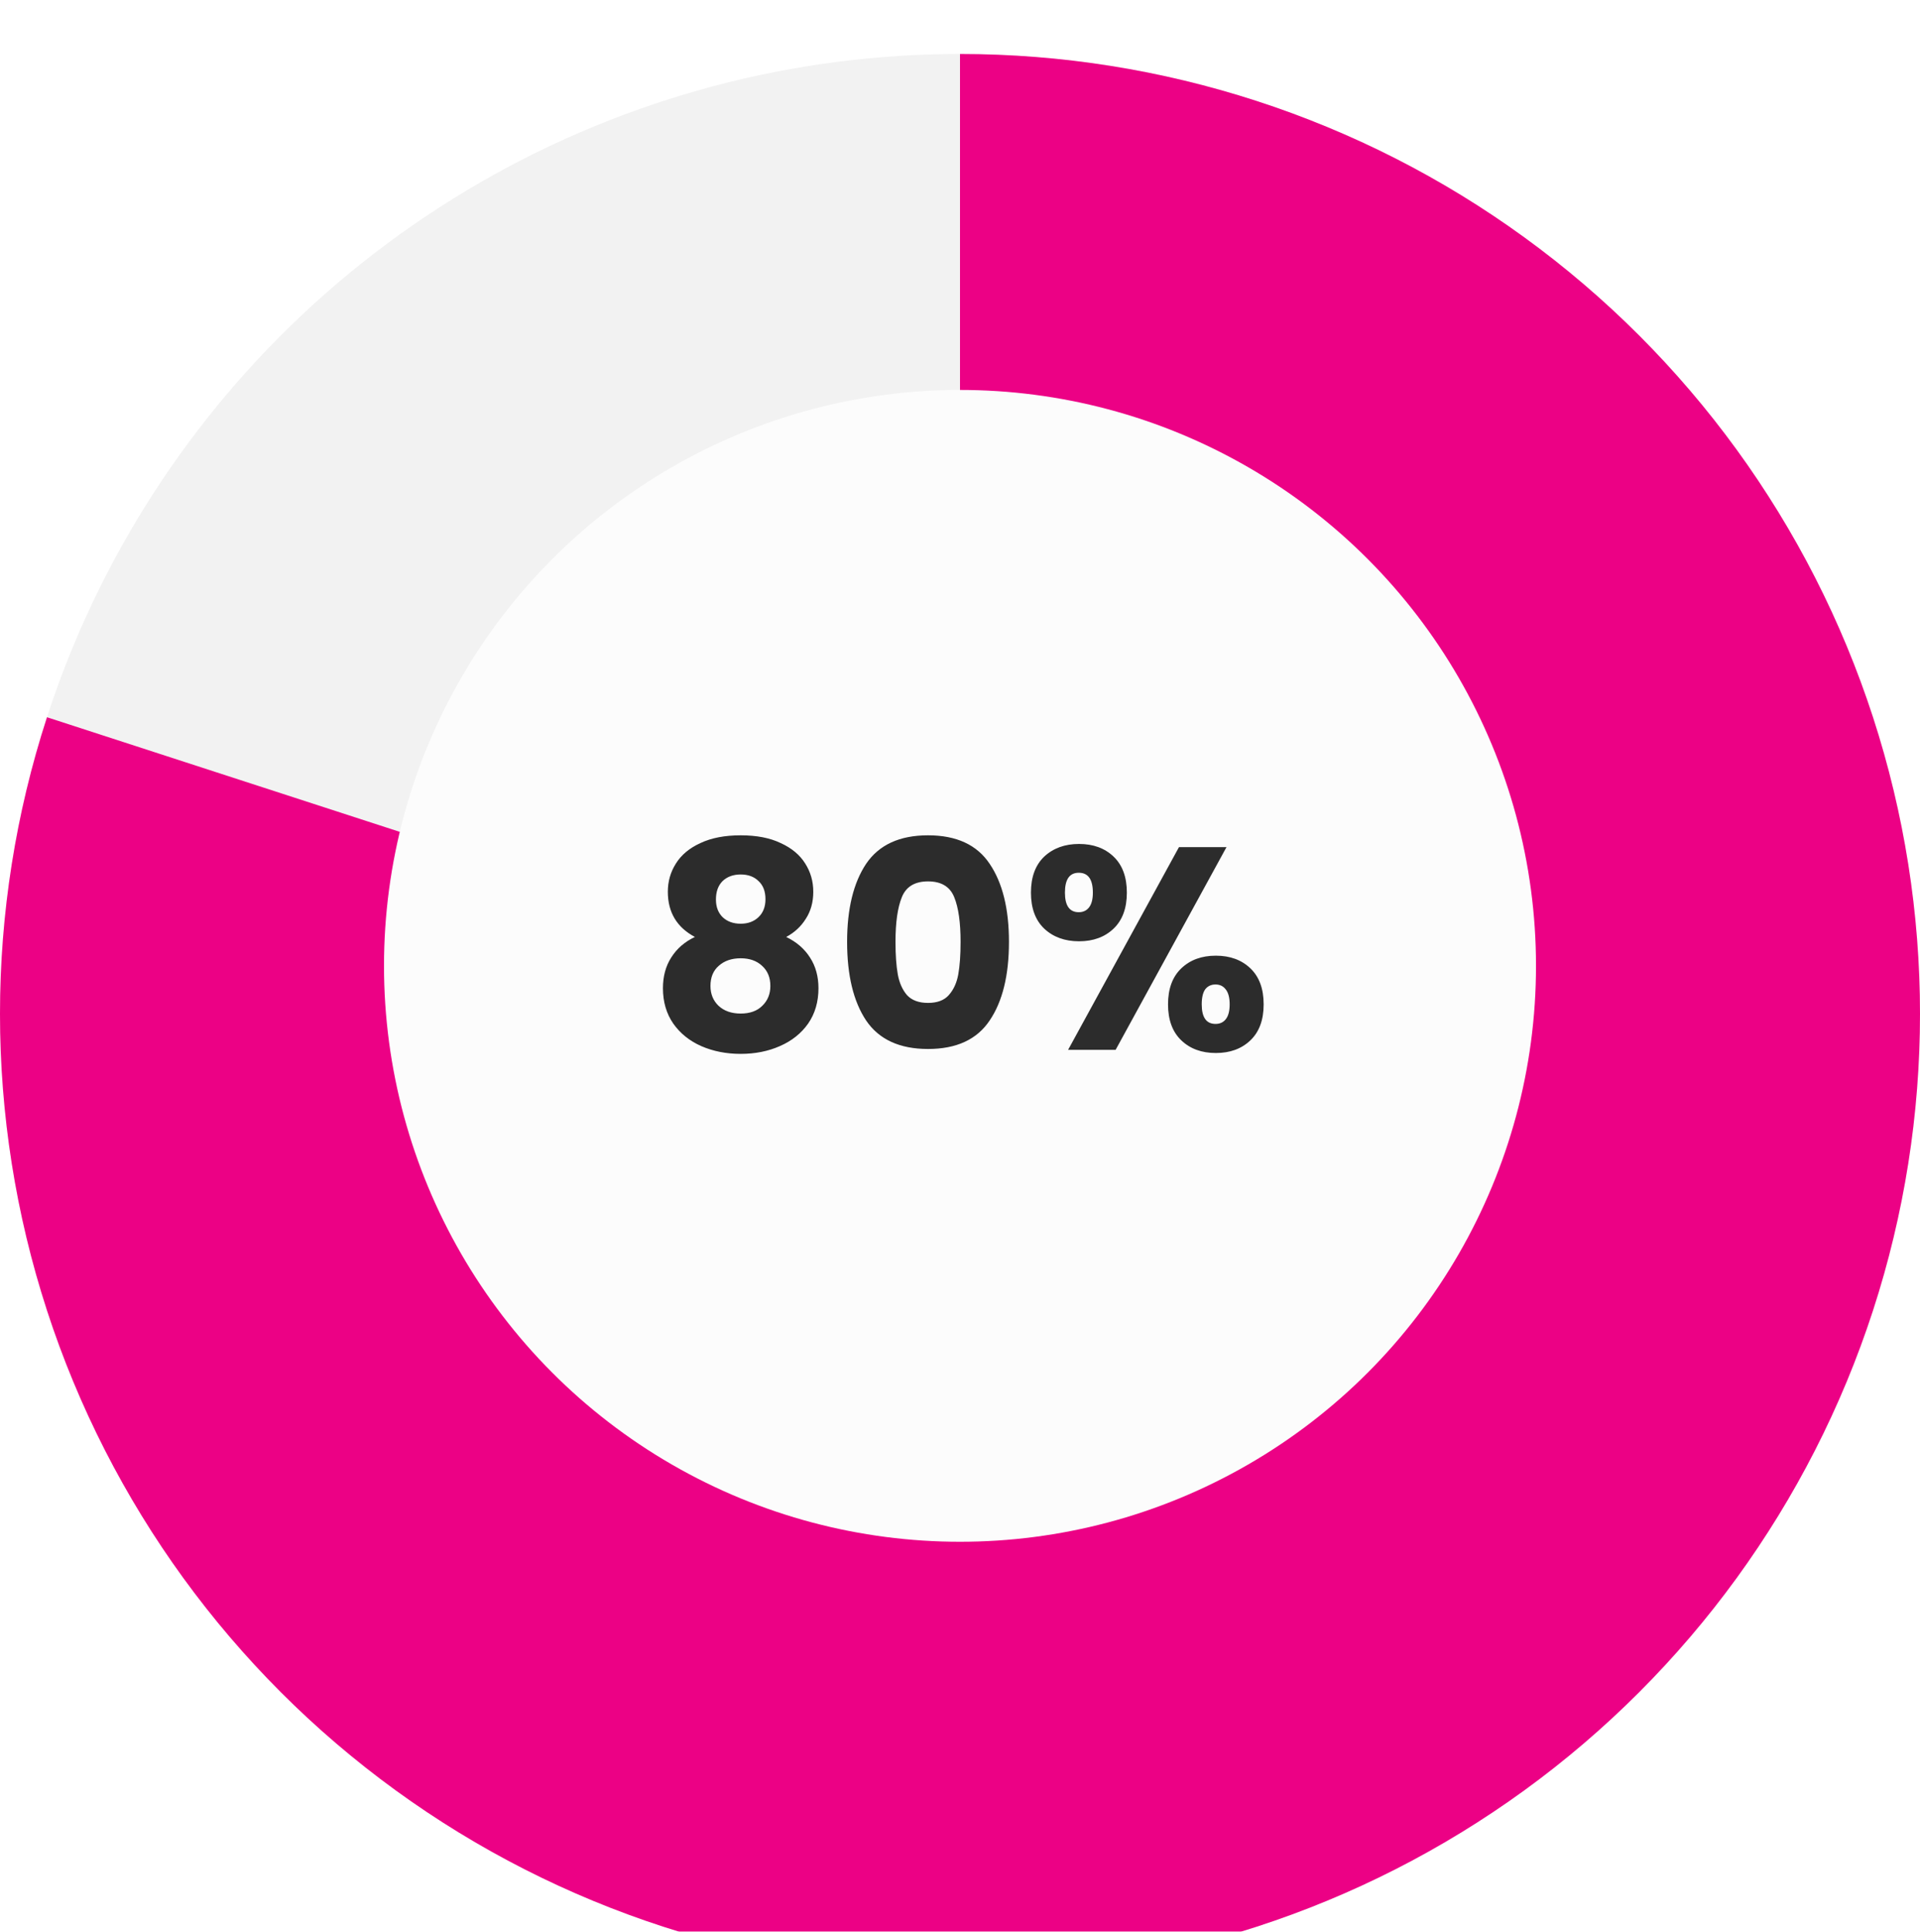
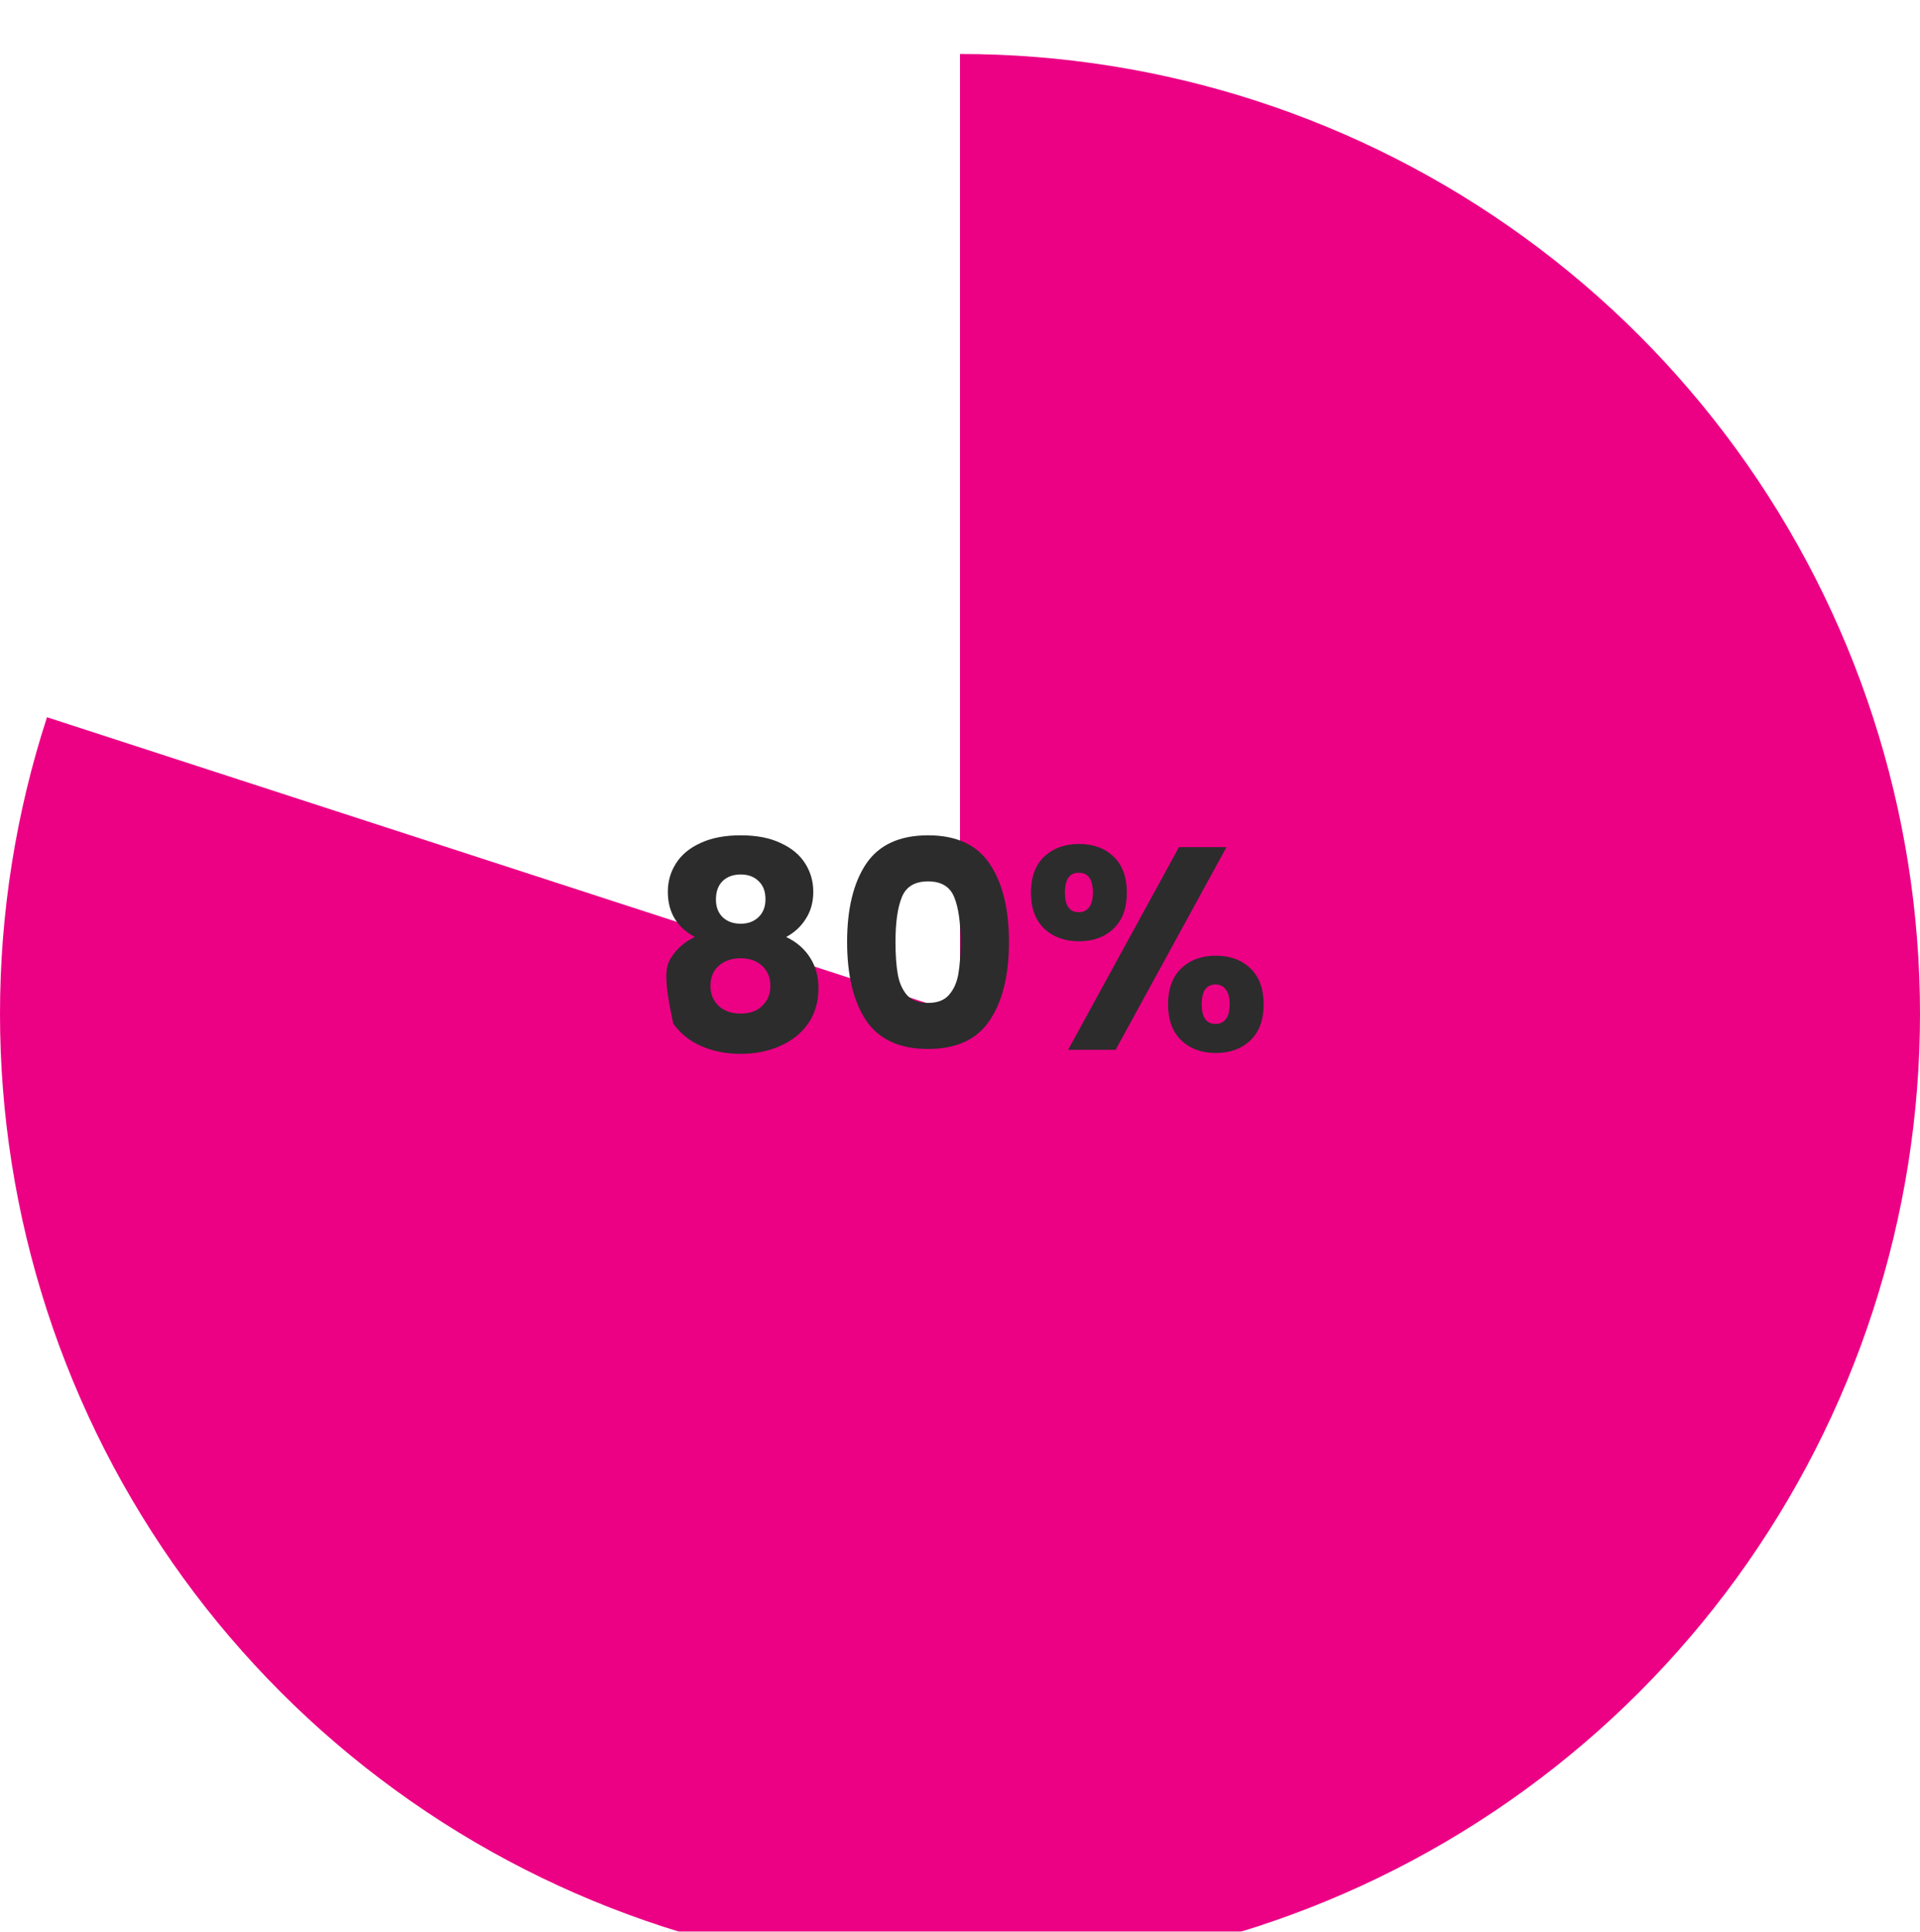
<svg xmlns="http://www.w3.org/2000/svg" width="160" height="161" viewBox="0 0 160 161" fill="none">
  <g filter="url(#filter0_i_41_1067)">
-     <circle cx="80" cy="80.5" r="80" fill="#F2F2F2" />
-   </g>
+     </g>
  <g filter="url(#filter1_i_41_1067)">
    <path d="M80 0.5C96.894 0.5 113.355 5.848 127.023 15.779C140.691 25.709 150.864 39.711 156.085 55.779C161.305 71.846 161.305 89.154 156.085 105.221C150.864 121.289 140.691 135.291 127.023 145.221C113.355 155.152 96.894 160.5 80 160.5C63.106 160.5 46.645 155.152 32.977 145.221C19.309 135.291 9.136 121.289 3.915 105.221C-1.305 89.154 -1.305 71.846 3.915 55.779L80 80.5V0.5Z" fill="#EC0185" />
  </g>
-   <circle cx="80" cy="80.5" r="48" fill="#FCFCFC" />
-   <path d="M57.909 78.092C56.405 77.292 55.653 76.036 55.653 74.324C55.653 73.46 55.877 72.676 56.325 71.972C56.773 71.252 57.453 70.684 58.365 70.268C59.277 69.836 60.397 69.62 61.725 69.62C63.053 69.62 64.165 69.836 65.061 70.268C65.973 70.684 66.653 71.252 67.101 71.972C67.549 72.676 67.773 73.46 67.773 74.324C67.773 75.188 67.565 75.94 67.149 76.58C66.749 77.22 66.205 77.724 65.517 78.092C66.381 78.508 67.045 79.084 67.509 79.82C67.973 80.54 68.205 81.388 68.205 82.364C68.205 83.5 67.917 84.484 67.341 85.316C66.765 86.132 65.981 86.756 64.989 87.188C64.013 87.62 62.925 87.836 61.725 87.836C60.525 87.836 59.429 87.62 58.437 87.188C57.461 86.756 56.685 86.132 56.109 85.316C55.533 84.484 55.245 83.5 55.245 82.364C55.245 81.372 55.477 80.516 55.941 79.796C56.405 79.06 57.061 78.492 57.909 78.092ZM63.789 74.948C63.789 74.292 63.597 73.788 63.213 73.436C62.845 73.068 62.349 72.884 61.725 72.884C61.101 72.884 60.597 73.068 60.213 73.436C59.845 73.804 59.661 74.316 59.661 74.972C59.661 75.596 59.853 76.092 60.237 76.46C60.621 76.812 61.117 76.988 61.725 76.988C62.333 76.988 62.829 76.804 63.213 76.436C63.597 76.068 63.789 75.572 63.789 74.948ZM61.725 79.868C60.973 79.868 60.365 80.076 59.901 80.492C59.437 80.892 59.205 81.452 59.205 82.172C59.205 82.844 59.429 83.396 59.877 83.828C60.341 84.26 60.957 84.476 61.725 84.476C62.493 84.476 63.093 84.26 63.525 83.828C63.973 83.396 64.197 82.844 64.197 82.172C64.197 81.468 63.965 80.908 63.501 80.492C63.053 80.076 62.461 79.868 61.725 79.868ZM70.592 78.5C70.592 75.748 71.12 73.58 72.176 71.996C73.248 70.412 74.968 69.62 77.336 69.62C79.704 69.62 81.416 70.412 82.472 71.996C83.544 73.58 84.08 75.748 84.08 78.5C84.08 81.284 83.544 83.468 82.472 85.052C81.416 86.636 79.704 87.428 77.336 87.428C74.968 87.428 73.248 86.636 72.176 85.052C71.12 83.468 70.592 81.284 70.592 78.5ZM80.048 78.5C80.048 76.884 79.872 75.644 79.52 74.78C79.168 73.9 78.44 73.46 77.336 73.46C76.232 73.46 75.504 73.9 75.152 74.78C74.8 75.644 74.624 76.884 74.624 78.5C74.624 79.588 74.688 80.492 74.816 81.212C74.944 81.916 75.2 82.492 75.584 82.94C75.984 83.372 76.568 83.588 77.336 83.588C78.104 83.588 78.68 83.372 79.064 82.94C79.464 82.492 79.728 81.916 79.856 81.212C79.984 80.492 80.048 79.588 80.048 78.5ZM85.912 74.396C85.912 73.1 86.28 72.1 87.016 71.396C87.768 70.692 88.736 70.34 89.92 70.34C91.104 70.34 92.064 70.692 92.8 71.396C93.536 72.1 93.904 73.1 93.904 74.396C93.904 75.692 93.536 76.692 92.8 77.396C92.064 78.1 91.104 78.452 89.92 78.452C88.736 78.452 87.768 78.1 87.016 77.396C86.28 76.692 85.912 75.692 85.912 74.396ZM102.208 70.604L92.968 87.5H89.008L98.248 70.604H102.208ZM89.896 72.74C89.128 72.74 88.744 73.292 88.744 74.396C88.744 75.484 89.128 76.028 89.896 76.028C90.264 76.028 90.552 75.892 90.76 75.62C90.968 75.348 91.072 74.94 91.072 74.396C91.072 73.292 90.68 72.74 89.896 72.74ZM97.336 83.708C97.336 82.412 97.704 81.412 98.44 80.708C99.176 80.004 100.136 79.652 101.32 79.652C102.504 79.652 103.464 80.004 104.2 80.708C104.936 81.412 105.304 82.412 105.304 83.708C105.304 85.004 104.936 86.004 104.2 86.708C103.464 87.412 102.504 87.764 101.32 87.764C100.136 87.764 99.176 87.412 98.44 86.708C97.704 86.004 97.336 85.004 97.336 83.708ZM101.296 82.052C100.928 82.052 100.64 82.188 100.432 82.46C100.24 82.732 100.144 83.148 100.144 83.708C100.144 84.796 100.528 85.34 101.296 85.34C101.664 85.34 101.952 85.204 102.16 84.932C102.368 84.66 102.472 84.252 102.472 83.708C102.472 83.164 102.368 82.756 102.16 82.484C101.952 82.196 101.664 82.052 101.296 82.052Z" fill="#2C2C2C" />
+   <path d="M57.909 78.092C56.405 77.292 55.653 76.036 55.653 74.324C55.653 73.46 55.877 72.676 56.325 71.972C56.773 71.252 57.453 70.684 58.365 70.268C59.277 69.836 60.397 69.62 61.725 69.62C63.053 69.62 64.165 69.836 65.061 70.268C65.973 70.684 66.653 71.252 67.101 71.972C67.549 72.676 67.773 73.46 67.773 74.324C67.773 75.188 67.565 75.94 67.149 76.58C66.749 77.22 66.205 77.724 65.517 78.092C66.381 78.508 67.045 79.084 67.509 79.82C67.973 80.54 68.205 81.388 68.205 82.364C68.205 83.5 67.917 84.484 67.341 85.316C66.765 86.132 65.981 86.756 64.989 87.188C64.013 87.62 62.925 87.836 61.725 87.836C60.525 87.836 59.429 87.62 58.437 87.188C57.461 86.756 56.685 86.132 56.109 85.316C55.245 81.372 55.477 80.516 55.941 79.796C56.405 79.06 57.061 78.492 57.909 78.092ZM63.789 74.948C63.789 74.292 63.597 73.788 63.213 73.436C62.845 73.068 62.349 72.884 61.725 72.884C61.101 72.884 60.597 73.068 60.213 73.436C59.845 73.804 59.661 74.316 59.661 74.972C59.661 75.596 59.853 76.092 60.237 76.46C60.621 76.812 61.117 76.988 61.725 76.988C62.333 76.988 62.829 76.804 63.213 76.436C63.597 76.068 63.789 75.572 63.789 74.948ZM61.725 79.868C60.973 79.868 60.365 80.076 59.901 80.492C59.437 80.892 59.205 81.452 59.205 82.172C59.205 82.844 59.429 83.396 59.877 83.828C60.341 84.26 60.957 84.476 61.725 84.476C62.493 84.476 63.093 84.26 63.525 83.828C63.973 83.396 64.197 82.844 64.197 82.172C64.197 81.468 63.965 80.908 63.501 80.492C63.053 80.076 62.461 79.868 61.725 79.868ZM70.592 78.5C70.592 75.748 71.12 73.58 72.176 71.996C73.248 70.412 74.968 69.62 77.336 69.62C79.704 69.62 81.416 70.412 82.472 71.996C83.544 73.58 84.08 75.748 84.08 78.5C84.08 81.284 83.544 83.468 82.472 85.052C81.416 86.636 79.704 87.428 77.336 87.428C74.968 87.428 73.248 86.636 72.176 85.052C71.12 83.468 70.592 81.284 70.592 78.5ZM80.048 78.5C80.048 76.884 79.872 75.644 79.52 74.78C79.168 73.9 78.44 73.46 77.336 73.46C76.232 73.46 75.504 73.9 75.152 74.78C74.8 75.644 74.624 76.884 74.624 78.5C74.624 79.588 74.688 80.492 74.816 81.212C74.944 81.916 75.2 82.492 75.584 82.94C75.984 83.372 76.568 83.588 77.336 83.588C78.104 83.588 78.68 83.372 79.064 82.94C79.464 82.492 79.728 81.916 79.856 81.212C79.984 80.492 80.048 79.588 80.048 78.5ZM85.912 74.396C85.912 73.1 86.28 72.1 87.016 71.396C87.768 70.692 88.736 70.34 89.92 70.34C91.104 70.34 92.064 70.692 92.8 71.396C93.536 72.1 93.904 73.1 93.904 74.396C93.904 75.692 93.536 76.692 92.8 77.396C92.064 78.1 91.104 78.452 89.92 78.452C88.736 78.452 87.768 78.1 87.016 77.396C86.28 76.692 85.912 75.692 85.912 74.396ZM102.208 70.604L92.968 87.5H89.008L98.248 70.604H102.208ZM89.896 72.74C89.128 72.74 88.744 73.292 88.744 74.396C88.744 75.484 89.128 76.028 89.896 76.028C90.264 76.028 90.552 75.892 90.76 75.62C90.968 75.348 91.072 74.94 91.072 74.396C91.072 73.292 90.68 72.74 89.896 72.74ZM97.336 83.708C97.336 82.412 97.704 81.412 98.44 80.708C99.176 80.004 100.136 79.652 101.32 79.652C102.504 79.652 103.464 80.004 104.2 80.708C104.936 81.412 105.304 82.412 105.304 83.708C105.304 85.004 104.936 86.004 104.2 86.708C103.464 87.412 102.504 87.764 101.32 87.764C100.136 87.764 99.176 87.412 98.44 86.708C97.704 86.004 97.336 85.004 97.336 83.708ZM101.296 82.052C100.928 82.052 100.64 82.188 100.432 82.46C100.24 82.732 100.144 83.148 100.144 83.708C100.144 84.796 100.528 85.34 101.296 85.34C101.664 85.34 101.952 85.204 102.16 84.932C102.368 84.66 102.472 84.252 102.472 83.708C102.472 83.164 102.368 82.756 102.16 82.484C101.952 82.196 101.664 82.052 101.296 82.052Z" fill="#2C2C2C" />
  <defs>
    <filter id="filter0_i_41_1067" x="0" y="0.5" width="160" height="164" filterUnits="userSpaceOnUse" color-interpolation-filters="sRGB">
      <feFlood flood-opacity="0" result="BackgroundImageFix" />
      <feBlend mode="normal" in="SourceGraphic" in2="BackgroundImageFix" result="shape" />
      <feColorMatrix in="SourceAlpha" type="matrix" values="0 0 0 0 0 0 0 0 0 0 0 0 0 0 0 0 0 0 127 0" result="hardAlpha" />
      <feOffset dy="4" />
      <feGaussianBlur stdDeviation="5" />
      <feComposite in2="hardAlpha" operator="arithmetic" k2="-1" k3="1" />
      <feColorMatrix type="matrix" values="0 0 0 0 0.171 0 0 0 0 0.171 0 0 0 0 0.171 0 0 0 0.1 0" />
      <feBlend mode="normal" in2="shape" result="effect1_innerShadow_41_1067" />
    </filter>
    <filter id="filter1_i_41_1067" x="0" y="0.5" width="160" height="164" filterUnits="userSpaceOnUse" color-interpolation-filters="sRGB">
      <feFlood flood-opacity="0" result="BackgroundImageFix" />
      <feBlend mode="normal" in="SourceGraphic" in2="BackgroundImageFix" result="shape" />
      <feColorMatrix in="SourceAlpha" type="matrix" values="0 0 0 0 0 0 0 0 0 0 0 0 0 0 0 0 0 0 127 0" result="hardAlpha" />
      <feOffset dy="4" />
      <feGaussianBlur stdDeviation="5" />
      <feComposite in2="hardAlpha" operator="arithmetic" k2="-1" k3="1" />
      <feColorMatrix type="matrix" values="0 0 0 0 0.171 0 0 0 0 0.171 0 0 0 0 0.171 0 0 0 0.1 0" />
      <feBlend mode="normal" in2="shape" result="effect1_innerShadow_41_1067" />
    </filter>
  </defs>
</svg>